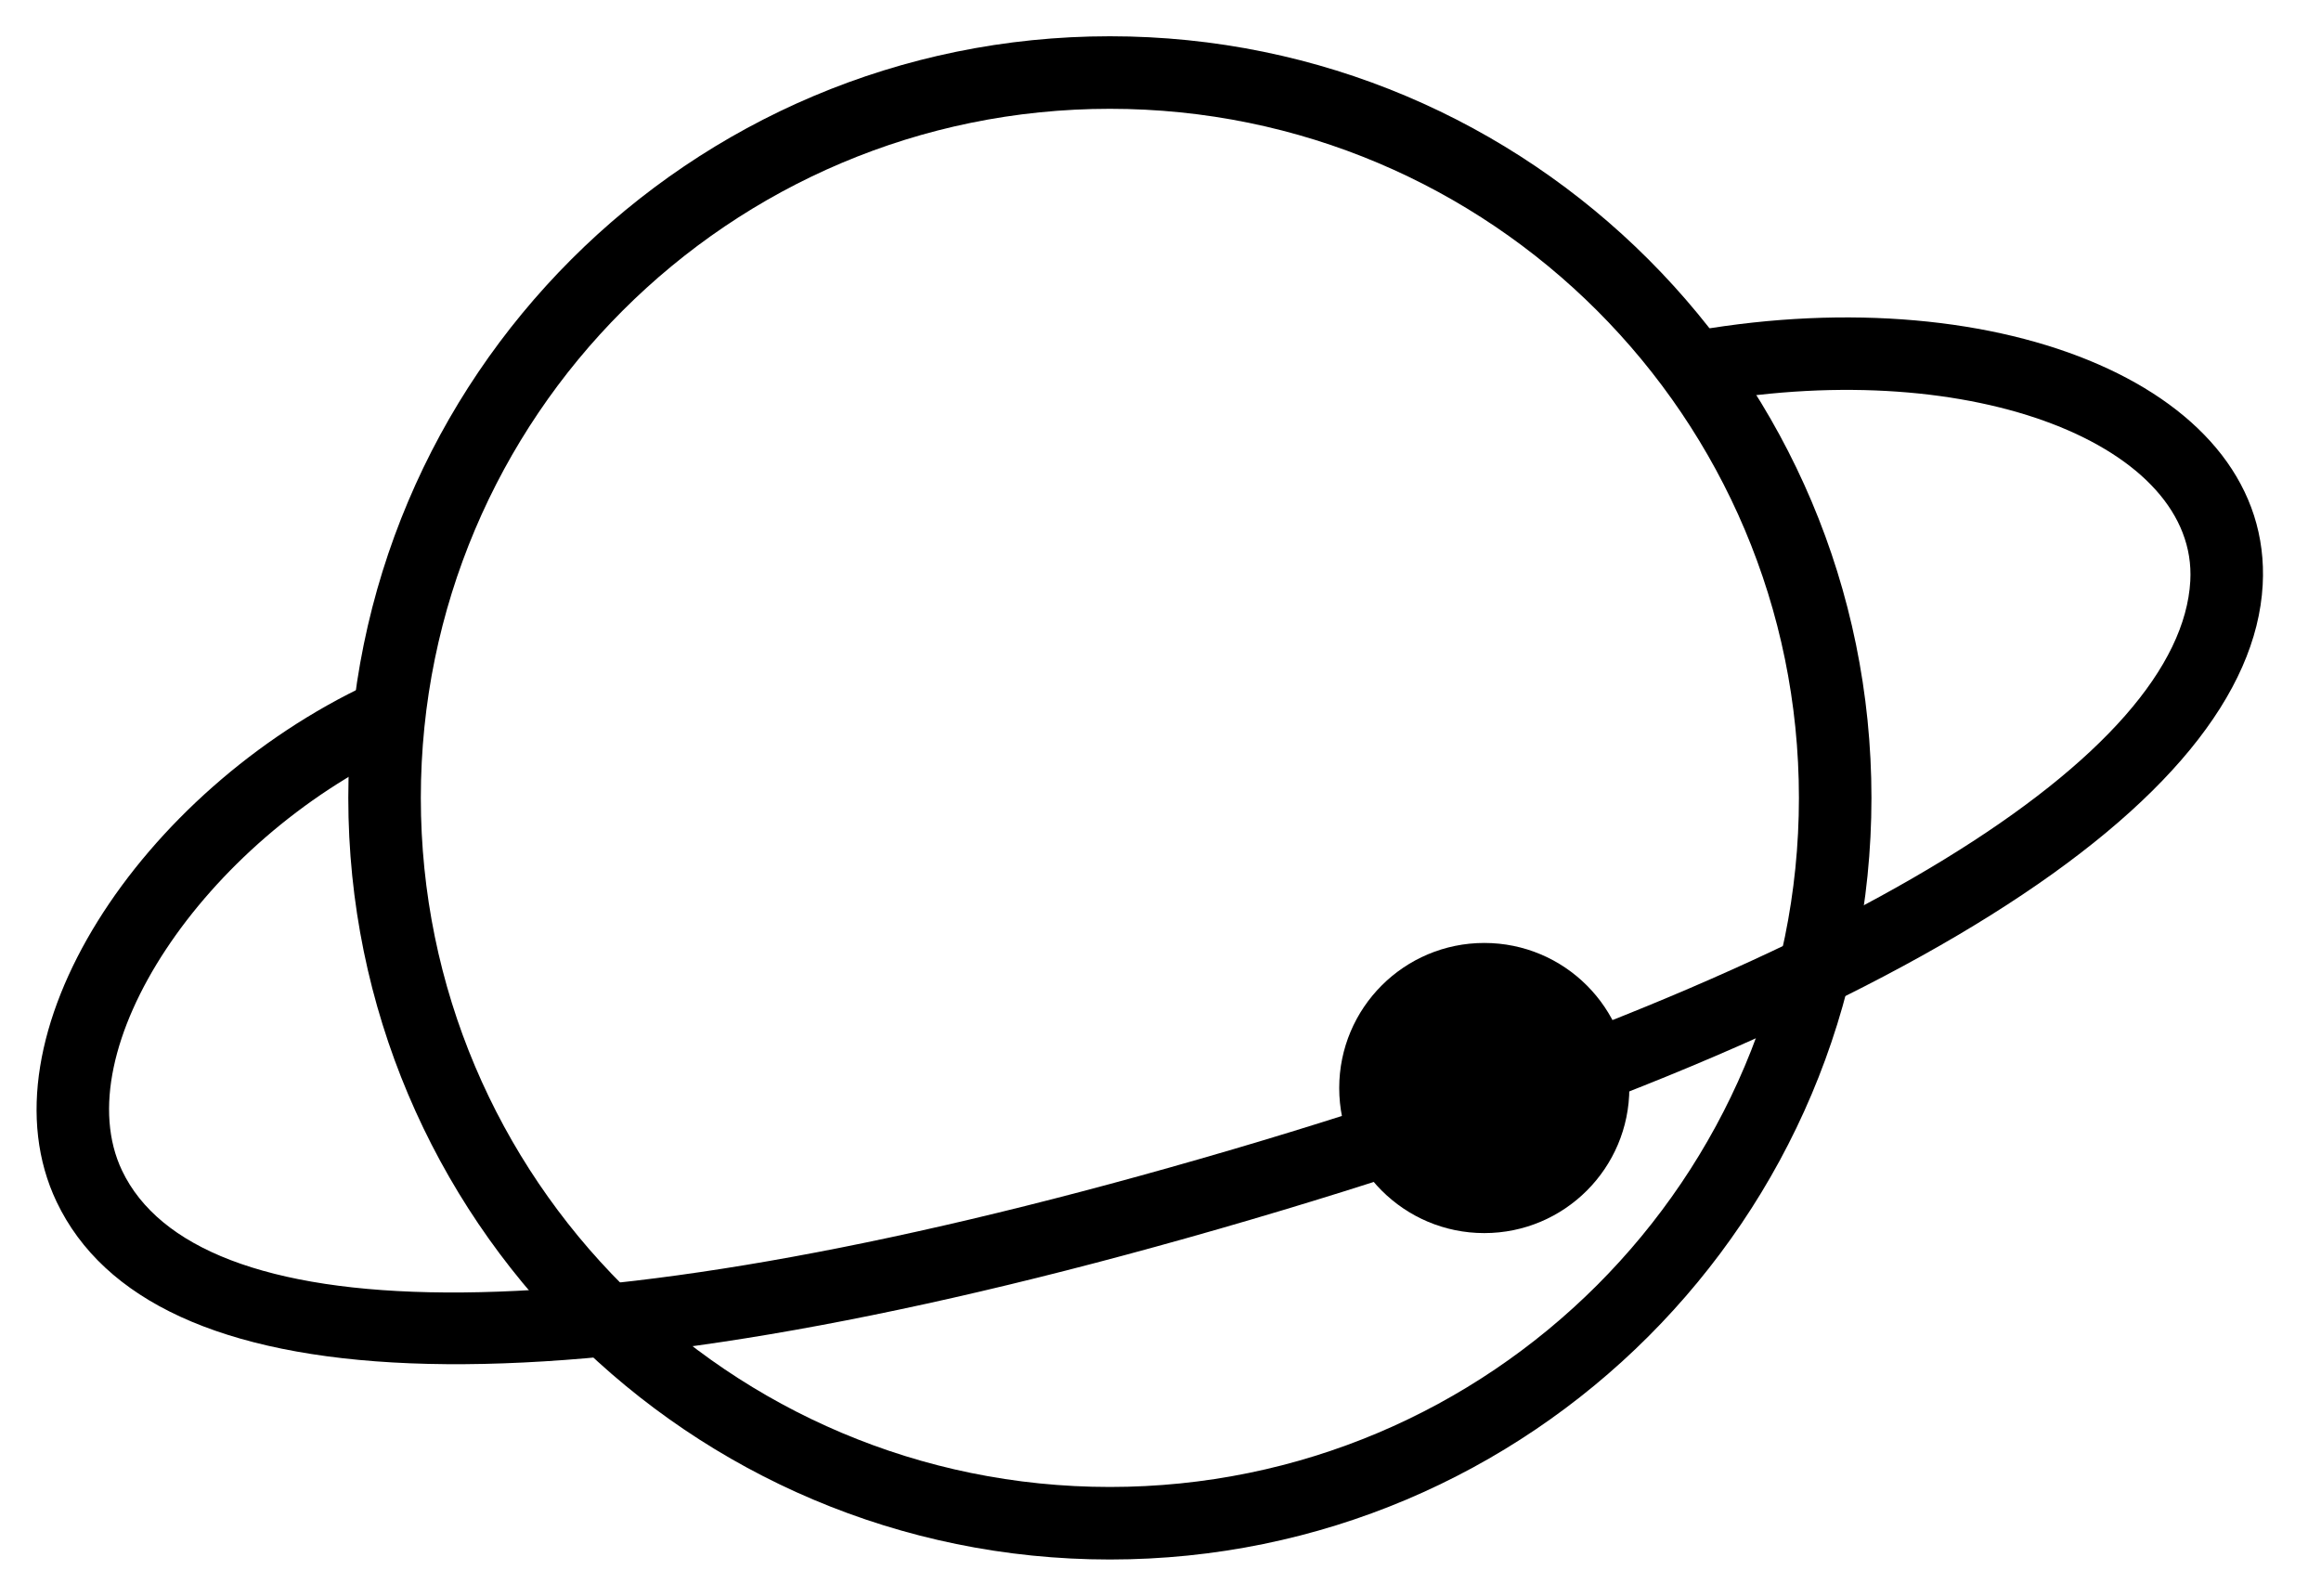
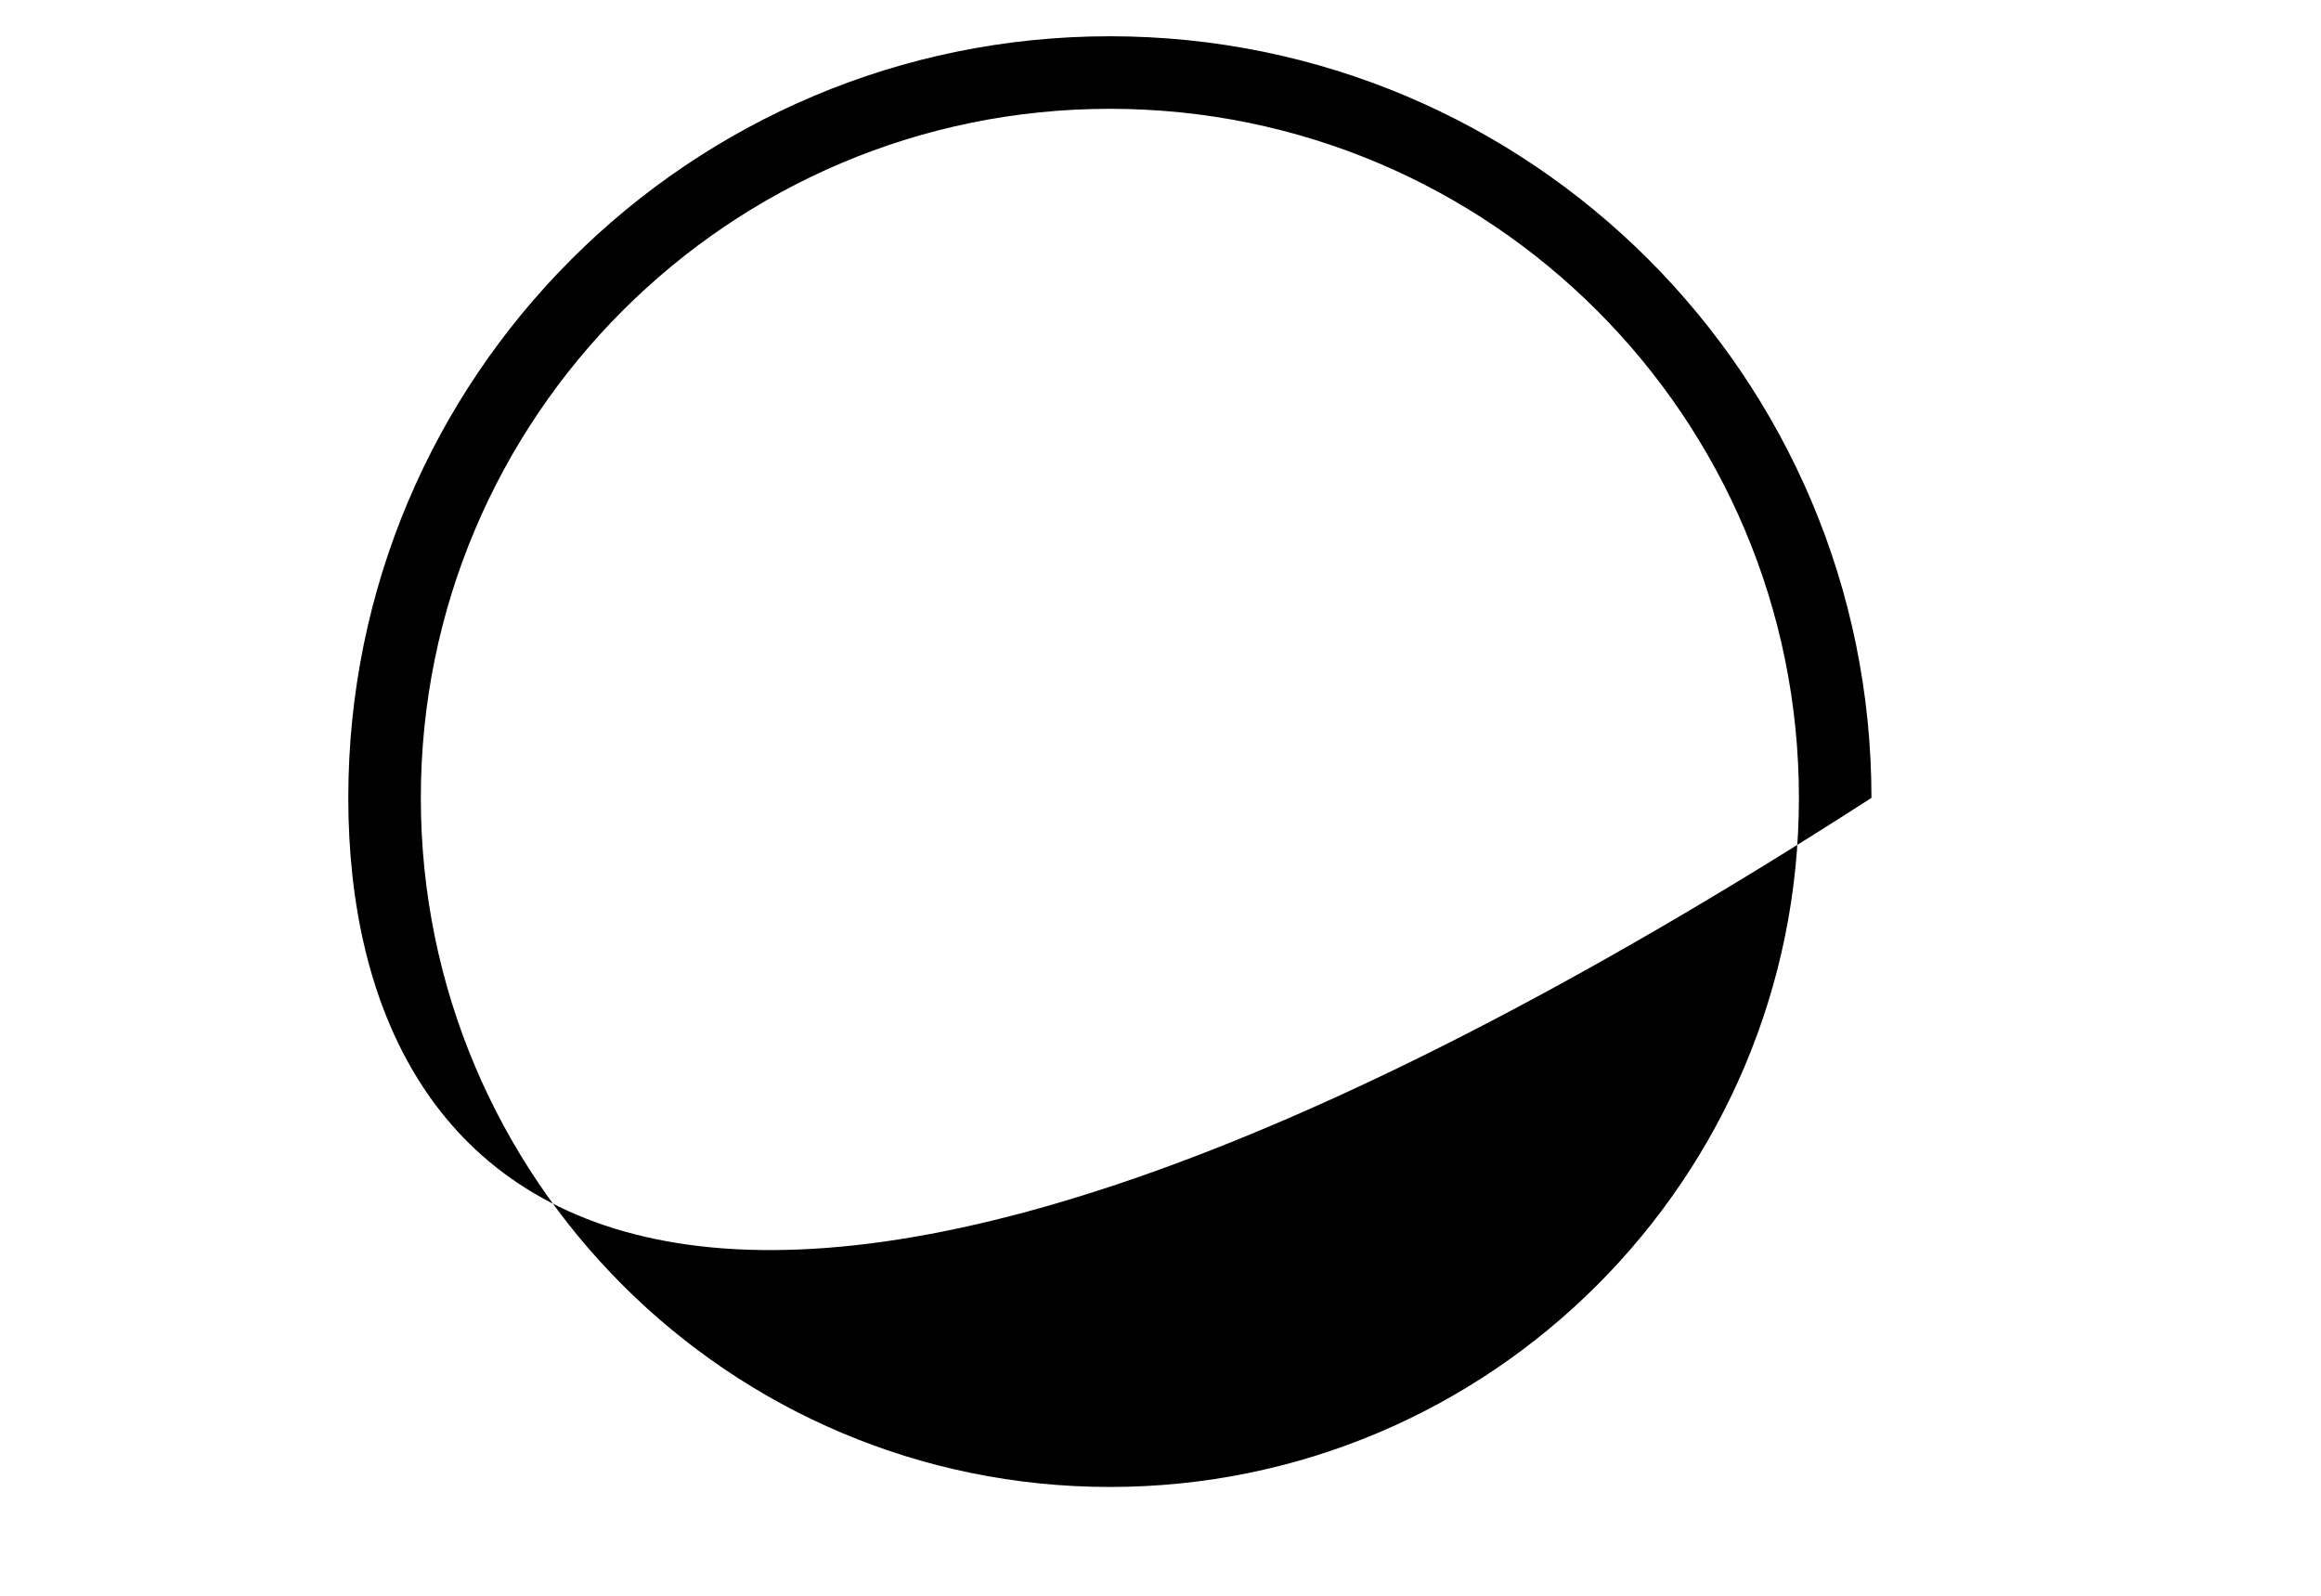
<svg xmlns="http://www.w3.org/2000/svg" width="32px" height="22px" viewBox="0 0 32 22" version="1.1">
  <title>feature-worldwide-small</title>
  <desc>Created with Sketch.</desc>
  <g id="Styleguide" stroke="none" stroke-width="1" fill="none" fill-rule="evenodd">
    <g id="assets-outlines" transform="translate(-152, -858)" fill="#000000">
      <g id="feature-worldwide-small" transform="translate(152, 858)">
-         <path d="M15.302,0.5 C21.101,0.5 25.802,5.201 25.802,11 C25.802,16.799 21.101,21.5 15.302,21.5 C9.503,21.5 4.802,16.799 4.802,11 C4.802,5.201 9.503,0.5 15.302,0.5 Z M15.302,1.5 C10.056,1.5 5.802,5.753 5.802,11 C5.802,16.247 10.056,20.5 15.302,20.5 C20.549,20.5 24.802,16.247 24.802,11 C24.802,5.753 20.549,1.5 15.302,1.5 Z" id="Oval-Copy-5" fill-rule="nonzero" />
-         <path d="M5.09,9.427 C1.94,10.903 -0.304,14.296 0.781,16.57 C2.077,19.286 7.289,19.621 16.354,17.071 L16.811,16.941 C26.17,14.247 31.03,11.056 31.196,8.065 C31.346,5.36 27.609,3.827 23.378,4.558 L23.548,5.543 C27.241,4.906 30.3,6.16 30.198,8.009 C30.067,10.362 25.663,13.293 17.002,15.844 L16.534,15.98 C7.63,18.543 2.699,18.267 1.683,16.139 C0.895,14.486 2.801,11.603 5.514,10.333 L5.09,9.427 Z" id="Path-6-Copy" fill-rule="nonzero" />
-         <circle id="Oval" cx="20.464" cy="15" r="2" />
+         <path d="M15.302,0.5 C21.101,0.5 25.802,5.201 25.802,11 C9.503,21.5 4.802,16.799 4.802,11 C4.802,5.201 9.503,0.5 15.302,0.5 Z M15.302,1.5 C10.056,1.5 5.802,5.753 5.802,11 C5.802,16.247 10.056,20.5 15.302,20.5 C20.549,20.5 24.802,16.247 24.802,11 C24.802,5.753 20.549,1.5 15.302,1.5 Z" id="Oval-Copy-5" fill-rule="nonzero" />
      </g>
    </g>
  </g>
</svg>